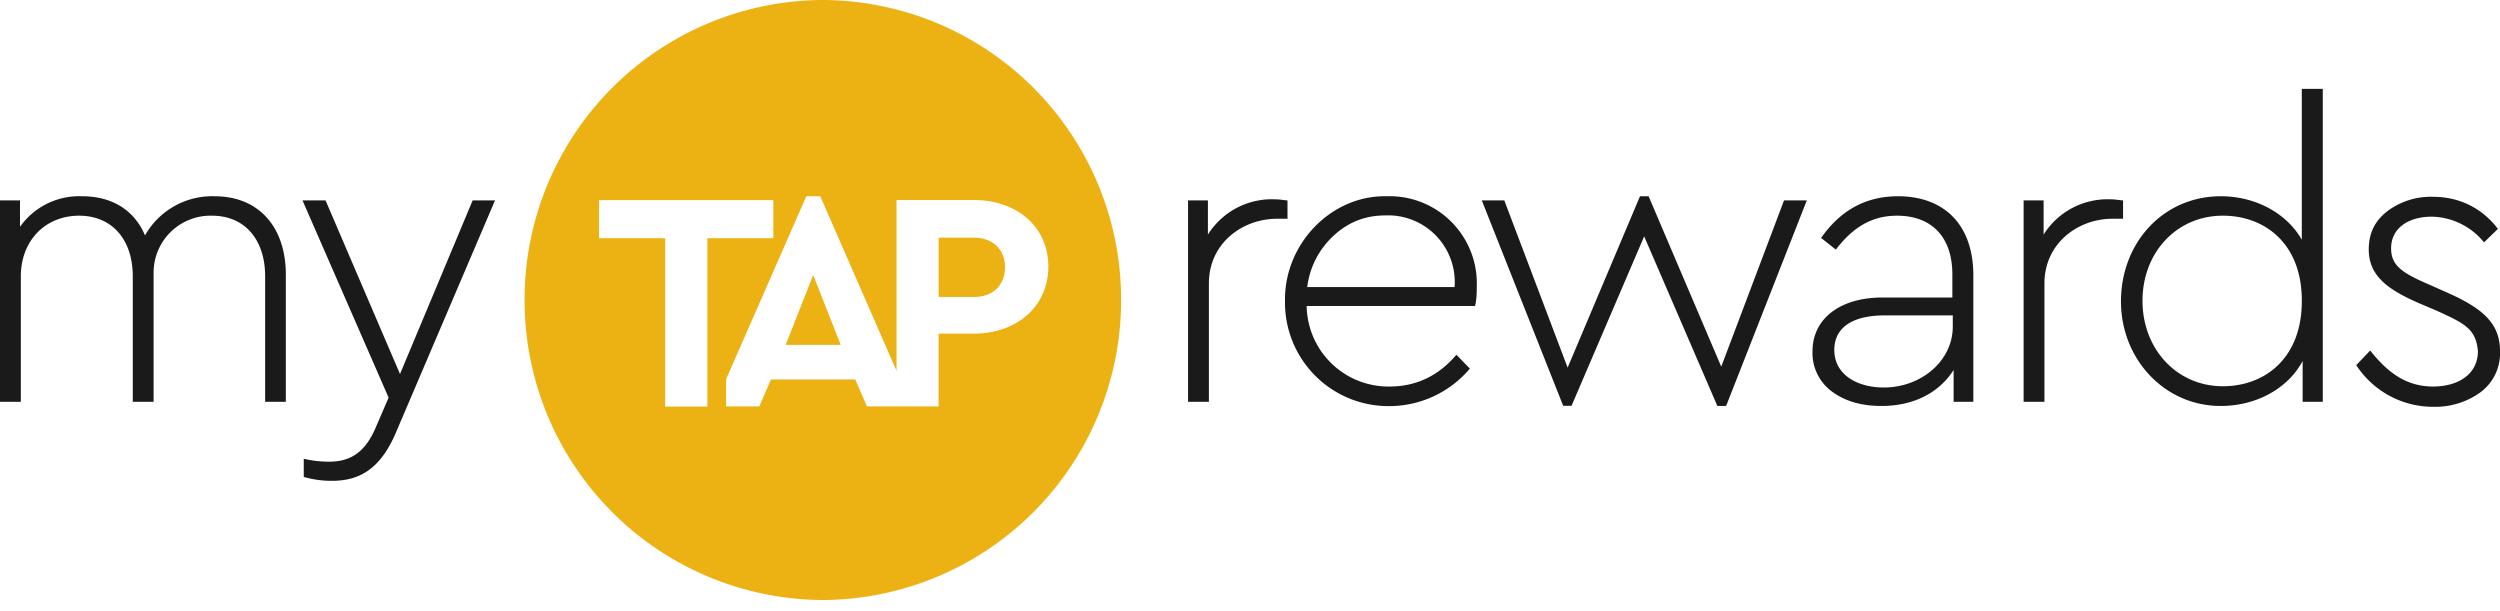
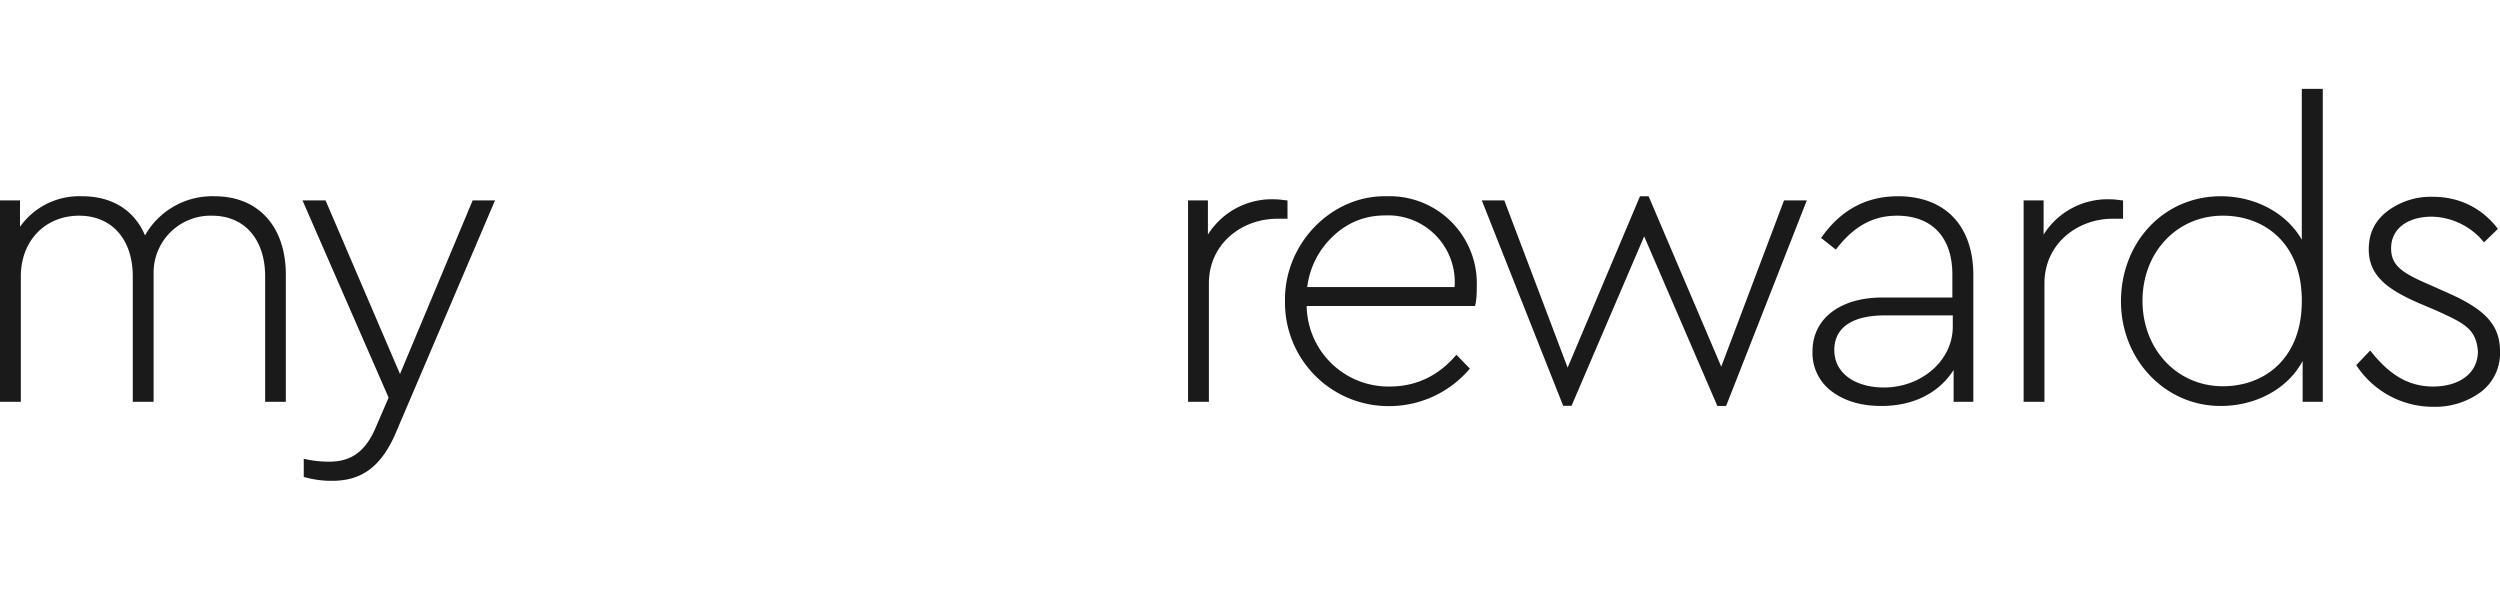
<svg xmlns="http://www.w3.org/2000/svg" fill="none" viewBox="0 0 180 44">
  <path d="M20.62 28.93h-1.53v-9.04c0-2.61-1.44-4.36-3.83-4.36a4.1 4.1 0 0 0-4.2 4.12v9.28h-1.5v-9.04c0-2.61-1.47-4.36-3.86-4.36-2.47 0-4.2 1.83-4.2 4.36v9.04H0v-14.5h1.44v1.9a5.22 5.22 0 0 1 4.46-2.2c2.24 0 3.8 1.06 4.54 2.82a5.56 5.56 0 0 1 5-2.82c3.22 0 5.14 2.24 5.14 5.65v9.15h.04Zm15.02-14.5-7.2 16.87c-1.06 2.37-2.46 3.32-4.53 3.32a7.3 7.3 0 0 1-2.04-.28v-1.31c.62.15 1.25.21 1.83.21 1.53 0 2.6-.67 3.36-2.48l.92-2.13-6.2-14.2h1.66l5.36 12.5 5.23-12.5h1.61Zm57.06 1.32h-.75c-2.48 0-4.91 1.75-4.91 4.66v8.52h-1.5v-14.5h1.43v2.46a5.43 5.43 0 0 1 4.8-2.54c.4 0 .78.08.93.08v1.32Zm1.38 6.28a5.89 5.89 0 0 0 5.96 5.8c1.91 0 3.53-.76 4.82-2.29l.97 1a7.6 7.6 0 0 1-5.81 2.7 7.45 7.45 0 0 1-7.5-7.54c-.08-4.12 3.32-7.66 7.33-7.57a6.28 6.28 0 0 1 6.48 6.45c0 .63-.03 1.1-.13 1.45H94.08Zm10.65-1.36a4.8 4.8 0 0 0-4.97-5.16c-1.46 0-2.69.48-3.75 1.47a6.01 6.01 0 0 0-1.89 3.69h10.61Zm25.36-6.24-5.81 14.8h-.63l-5.27-12.21-5.23 12.2h-.6l-5.86-14.79h1.62l4.56 12.04 5.21-12.34h.62l5.23 12.27 4.52-11.97h1.64Zm12.01 14.5h-1.44v-2.29c-1.06 1.66-2.9 2.59-5.19 2.59-1.4 0-2.58-.32-3.53-1.01a3.44 3.44 0 0 1-1.44-2.92c0-2.37 2-3.88 5.04-3.88h5.03v-1.66c0-2.76-1.55-4.23-3.98-4.23-1.83 0-3.18.84-4.41 2.44l-1.06-.84c1.4-2 3.23-3 5.54-3 3.27 0 5.42 2 5.42 5.7v9.1h.02Zm-6.41-6.22c-2.37 0-3.62.91-3.62 2.49 0 1.76 1.62 2.7 3.57 2.7 2.67 0 4.96-1.9 4.96-4.39v-.8h-4.91Zm16.41-6.96c-2.47 0-4.9 1.75-4.9 4.66v8.52h-1.5v-14.5h1.44v2.46a5.44 5.44 0 0 1 4.8-2.54c.38 0 .77.08.92.08v1.32h-.75Zm15.14-9.35v22.53h-1.45v-2.94c-1.07 2.01-3.37 3.24-5.9 3.24-4.04 0-7.18-3.37-7.18-7.53 0-4.23 3.05-7.57 7.19-7.57 2.47 0 4.73 1.2 5.83 3.13V6.4h1.5Zm-7.2 9.13c-3.3 0-5.78 2.63-5.78 6.13 0 3.45 2.45 6.15 5.79 6.15 2.99 0 5.68-1.99 5.68-6.13.02-4.16-2.69-6.15-5.68-6.15Zm10.62 9.71c1.31 1.68 2.69 2.59 4.52 2.59 1.83 0 3.23-.9 3.23-2.55-.15-1.6-.93-1.98-2.97-2.91l-1.32-.56c-2.28-1-3.57-1.99-3.57-3.86 0-1.17.45-2.07 1.36-2.76a5.2 5.2 0 0 1 3.27-1.02c2 0 3.6.9 4.67 2.31l-1 .97a4.97 4.97 0 0 0-3.76-1.85c-1.68 0-2.93.82-2.93 2.28 0 1.23.78 1.77 2.74 2.61l1.35.6c2.44 1.09 3.75 2.16 3.75 4.17a3.5 3.5 0 0 1-1.4 2.98 5.57 5.57 0 0 1-3.42 1.05 6.6 6.6 0 0 1-5.53-3l1-1.05Z" fill="#1A1A1A" />
-   <path fill-rule="evenodd" clip-rule="evenodd" d="M37.77 21.6a21.57 21.57 0 0 0 21.47 21.6 21.58 21.58 0 0 0 21.48-21.59A21.57 21.57 0 0 0 59.24 0a21.56 21.56 0 0 0-21.47 21.6Zm20.28-7.47h1.01l5.49 12.57V14.4h5.57c3.1 0 5.36 1.94 5.36 4.79s-2.24 4.83-5.36 4.83h-2.54v5.24h-5.16l-.84-1.94h-6.07l-.84 1.94h-2.39V27.3l5.77-13.16Zm.5 5.67-1.98 5.03h3.96l-1.98-5.03Zm-15.42-2.65v-2.74h12.55v2.74h-4.75v12.12h-3.04V17.15h-4.76Zm27 4.23c1.41 0 2.23-.89 2.23-2.16 0-1.25-.88-2.11-2.24-2.11h-2.54v4.27h2.54Z" fill="#ECB113" />
</svg>